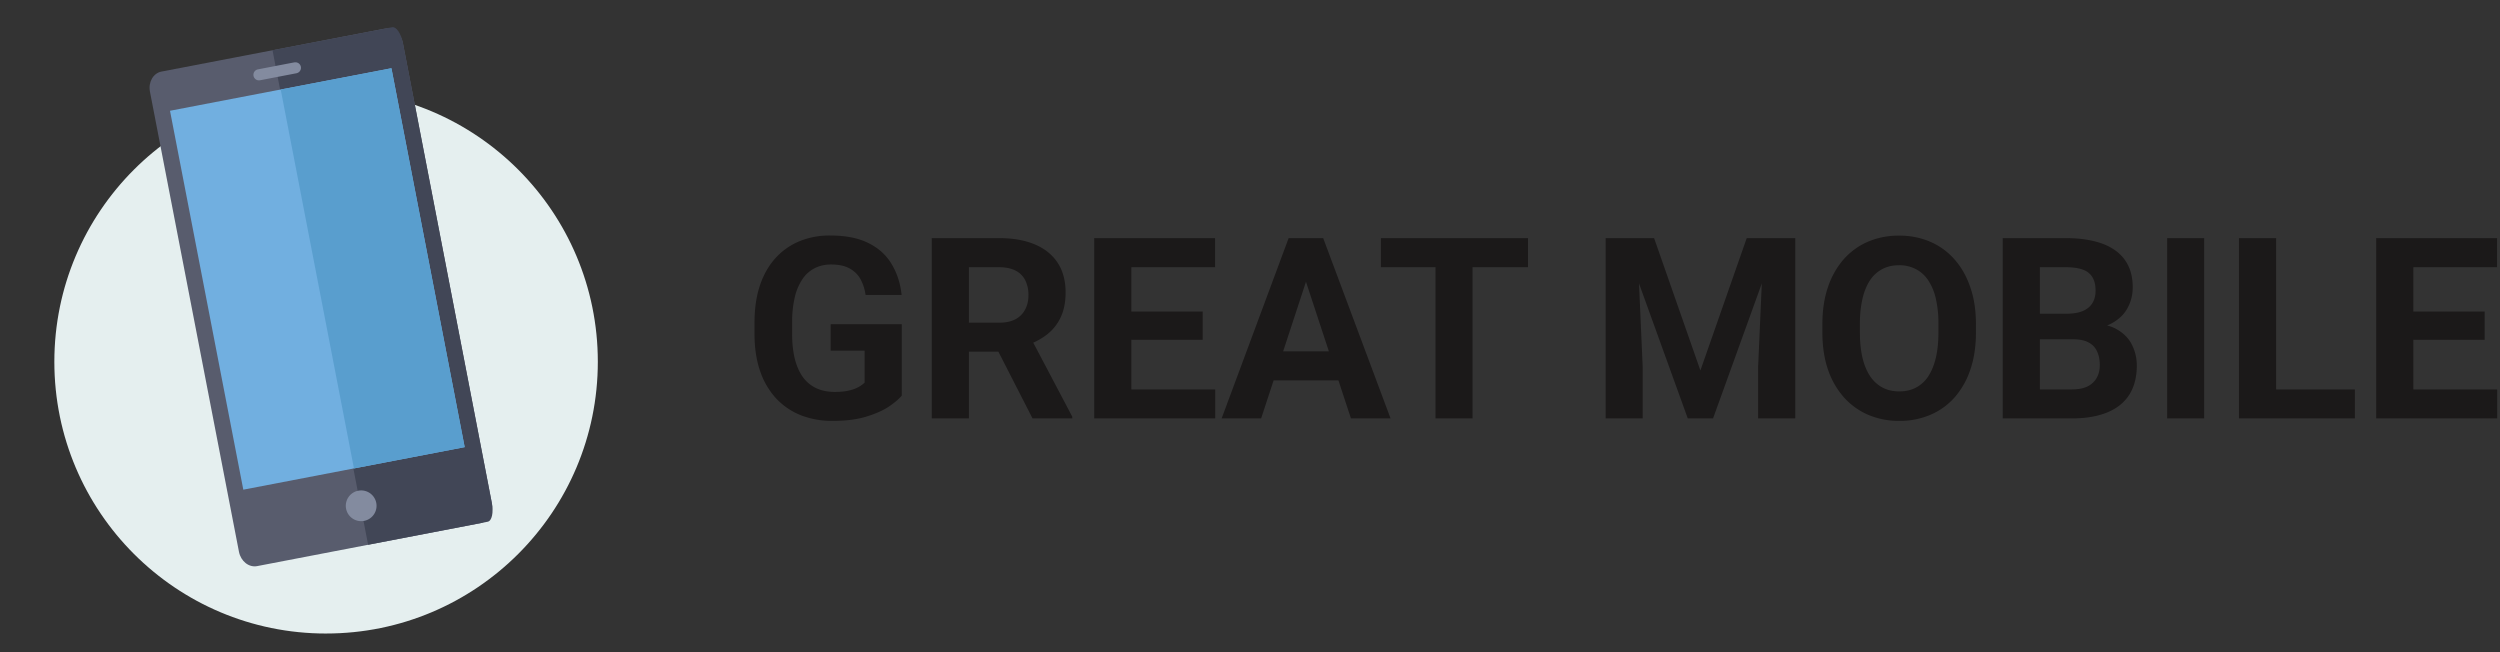
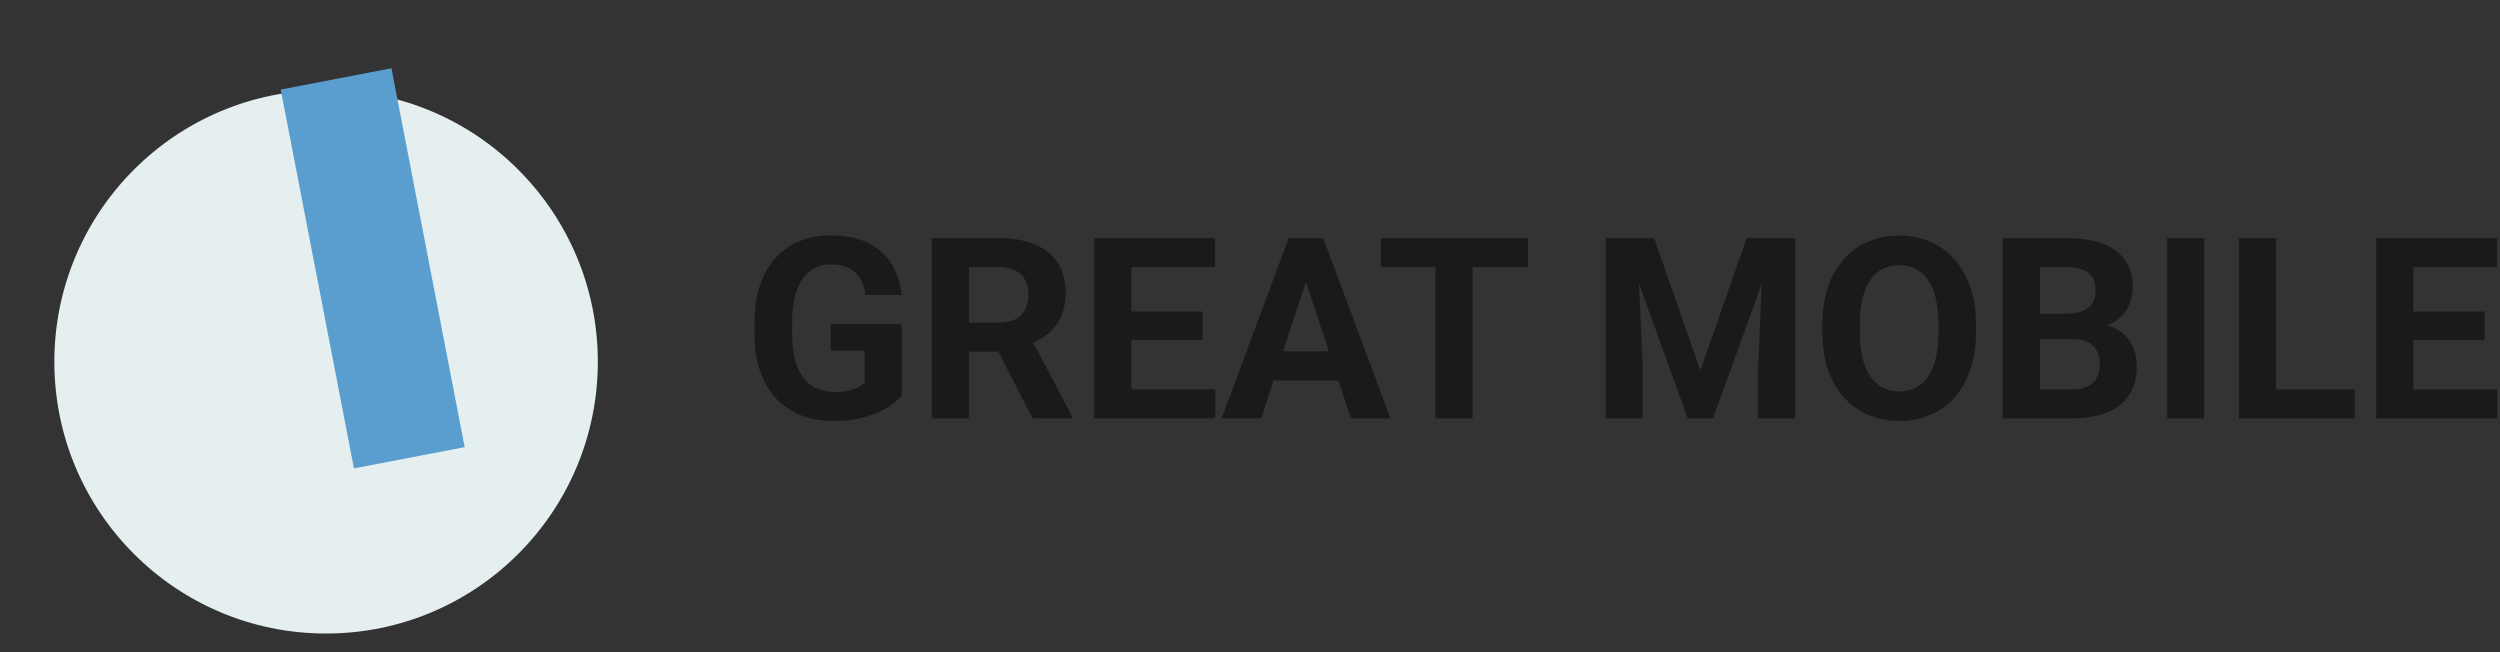
<svg xmlns="http://www.w3.org/2000/svg" width="138" height="36" fill="none">
  <rect width="100%" height="100%" fill="#333333" stroke="none" />
  <path fill="#1B1919" d="M49.777 17.895v3.944c-.155.187-.394.39-.717.608-.324.215-.741.399-1.251.554-.51.155-1.128.232-1.853.232a4.726 4.726 0 0 1-1.757-.314 3.795 3.795 0 0 1-1.367-.937 4.223 4.223 0 0 1-.875-1.503c-.205-.598-.308-1.279-.308-2.044v-.622c0-.766.098-1.447.294-2.044.2-.598.486-1.101.855-1.511.369-.41.809-.722 1.32-.937a4.357 4.357 0 0 1 1.7-.321c.866 0 1.577.141 2.133.424.556.278.98.665 1.272 1.162.296.492.478 1.057.547 1.695h-1.99a2.542 2.542 0 0 0-.287-.882 1.484 1.484 0 0 0-.608-.587c-.26-.142-.597-.212-1.012-.212-.342 0-.647.07-.916.212a1.804 1.804 0 0 0-.67.608 3.035 3.035 0 0 0-.417.998 5.924 5.924 0 0 0-.144 1.38v.637c0 .52.05.98.15 1.38.101.397.25.732.445 1.005.2.27.447.472.738.609.292.136.632.205 1.02.205.323 0 .592-.028.806-.082a2.06 2.06 0 0 0 .526-.198c.137-.082.242-.16.315-.233v-1.764h-1.873v-1.462h3.923Zm1.655-4.751h3.712c.76 0 1.415.114 1.962.341.55.228.975.566 1.271 1.012.296.447.444.996.444 1.648 0 .533-.09.99-.273 1.374-.178.378-.43.695-.759.95-.324.25-.704.45-1.142.601l-.649.342h-3.226l-.014-1.6h2.4c.36 0 .658-.063.895-.19a1.26 1.26 0 0 0 .533-.534c.123-.228.184-.492.184-.793a1.8 1.8 0 0 0-.177-.827 1.199 1.199 0 0 0-.54-.533c-.242-.123-.545-.185-.91-.185h-1.66v8.347h-2.051v-9.953Zm5.564 9.953-2.27-4.437 2.168-.014 2.296 4.355v.096h-2.194Zm10.084-1.6v1.6h-5.3v-1.6h5.298Zm-4.629-8.353v9.953h-2.05v-9.953h2.05Zm3.938 4.053v1.559H61.78v-1.559h4.608Zm.683-4.053v1.606h-5.29v-1.606h5.29Zm5.25 1.702-2.707 8.25h-2.18l3.698-9.952h1.388l-.199 1.702Zm2.25 8.25-2.715-8.25-.218-1.702h1.401l3.719 9.953H74.57Zm-.124-3.704v1.606h-5.257v-1.606h5.257Zm6.836-6.248v9.953H79.24v-9.953h2.044Zm3.063 0v1.606h-8.121v-1.606h8.12Zm5.223 0h1.736l2.556 7.307 2.557-7.307h1.736l-3.595 9.953h-1.395l-3.596-9.953Zm-.937 0h1.73l.314 7.123v2.83h-2.044v-9.953Zm8.73 0h1.736v9.953h-2.051v-2.83l.314-7.123Zm11.709 4.744v.471c0 .757-.102 1.436-.307 2.037a4.476 4.476 0 0 1-.869 1.539c-.373.419-.82.74-1.339.963a4.27 4.27 0 0 1-1.716.335 4.3 4.3 0 0 1-1.716-.335 3.844 3.844 0 0 1-1.34-.963 4.517 4.517 0 0 1-.882-1.538c-.205-.602-.307-1.281-.307-2.038v-.471c0-.761.102-1.44.307-2.037a4.489 4.489 0 0 1 .868-1.539 3.814 3.814 0 0 1 1.34-.97 4.304 4.304 0 0 1 1.716-.335 4.27 4.27 0 0 1 1.716.335c.519.223.966.547 1.34.97.378.424.67.937.875 1.539.209.597.314 1.276.314 2.037Zm-2.071.471v-.485a6.03 6.03 0 0 0-.144-1.394 3.025 3.025 0 0 0-.423-1.012 1.831 1.831 0 0 0-.684-.616 1.955 1.955 0 0 0-.923-.211c-.346 0-.654.07-.923.211a1.84 1.84 0 0 0-.676.616c-.183.273-.322.61-.417 1.012a6.03 6.03 0 0 0-.144 1.394v.485c0 .524.048.99.144 1.395.095.4.237.74.423 1.018.187.274.415.481.684.623.269.14.576.211.923.211.346 0 .654-.07.923-.212a1.83 1.83 0 0 0 .676-.621c.183-.279.322-.618.417-1.02.096-.405.144-.87.144-1.394Zm7.444.37h-2.556l-.014-1.409h2.146c.379 0 .689-.047.93-.143.242-.1.422-.244.54-.43.123-.192.185-.425.185-.698 0-.31-.059-.56-.178-.752a.977.977 0 0 0-.54-.417c-.242-.087-.554-.13-.937-.13H112.6v8.347h-2.051v-9.953h3.472c.579 0 1.097.054 1.552.164.461.109.85.275 1.169.499.319.223.563.505.732.847.168.338.253.739.253 1.203 0 .41-.094.789-.281 1.135-.182.346-.471.63-.868.848-.392.219-.904.34-1.538.362l-.595.526Zm-.089 4.368h-3.028l.8-1.6h2.228c.36 0 .654-.057.882-.17a1.17 1.17 0 0 0 .506-.48c.11-.2.164-.43.164-.69 0-.291-.05-.544-.15-.759a1.018 1.018 0 0 0-.465-.492c-.214-.118-.497-.177-.848-.177h-1.975l.013-1.409h2.461l.472.554c.606-.01 1.094.098 1.463.321.374.22.645.504.813.855.174.35.26.727.26 1.128 0 .638-.139 1.175-.417 1.613-.278.433-.686.759-1.223.978-.534.218-1.185.328-1.956.328Zm7.315-9.953v9.953h-2.044v-9.953h2.044Zm8.319 8.353v1.6h-5.011v-1.6h5.011Zm-4.347-8.353v9.953h-2.051v-9.953h2.051Zm12.202 8.353v1.6h-5.298v-1.6h5.298Zm-4.628-8.353v9.953h-2.051v-9.953h2.051Zm3.937 4.053v1.559h-4.607v-1.559h4.607Zm.684-4.053v1.606h-5.291v-1.606h5.291Z" />
  <path fill="#E5EFEF" d="M18 34.97c8.284 0 15-6.715 15-15 0-8.283-6.716-14.999-15-14.999-8.284 0-15 6.716-15 15 0 8.284 6.716 15 15 15Z" />
-   <path fill="#585C6D" d="m8.91 3.952 12.328-2.37c.451-.086.899.27 1 .794L27.15 27.77c.102.525-.181 1.021-.633 1.11L14.19 31.25c-.451.086-.899-.27-1-.795L8.277 5.06c-.101-.526.182-1.021.632-1.108Z" />
-   <path fill="#414656" d="m15.042 2.773 6.606-1.27c.226-.043.493.347.594.873l4.908 25.393c.102.525 0 .986-.227 1.03l-6.604 1.27-5.277-27.296Z" />
-   <path fill="#71AFE0" d="m9.385 6.114 12.221-2.349 4.044 20.917-12.22 2.348L9.384 6.114Z" />
-   <path fill="#838B9F" d="M20.098 28.753a.848.848 0 1 0-.322-1.666.848.848 0 1 0 .322 1.666ZM16.25 3.442l-2.014.387a.307.307 0 0 0-.114.554c.068.046.15.063.23.048l2.014-.388a.306.306 0 0 0 .242-.357.305.305 0 0 0-.358-.241v-.003Z" />
  <path fill="#599ECE" d="m15.495 4.942 6.112-1.174 4.043 20.914-6.112 1.174-4.043-20.914Z" />
</svg>